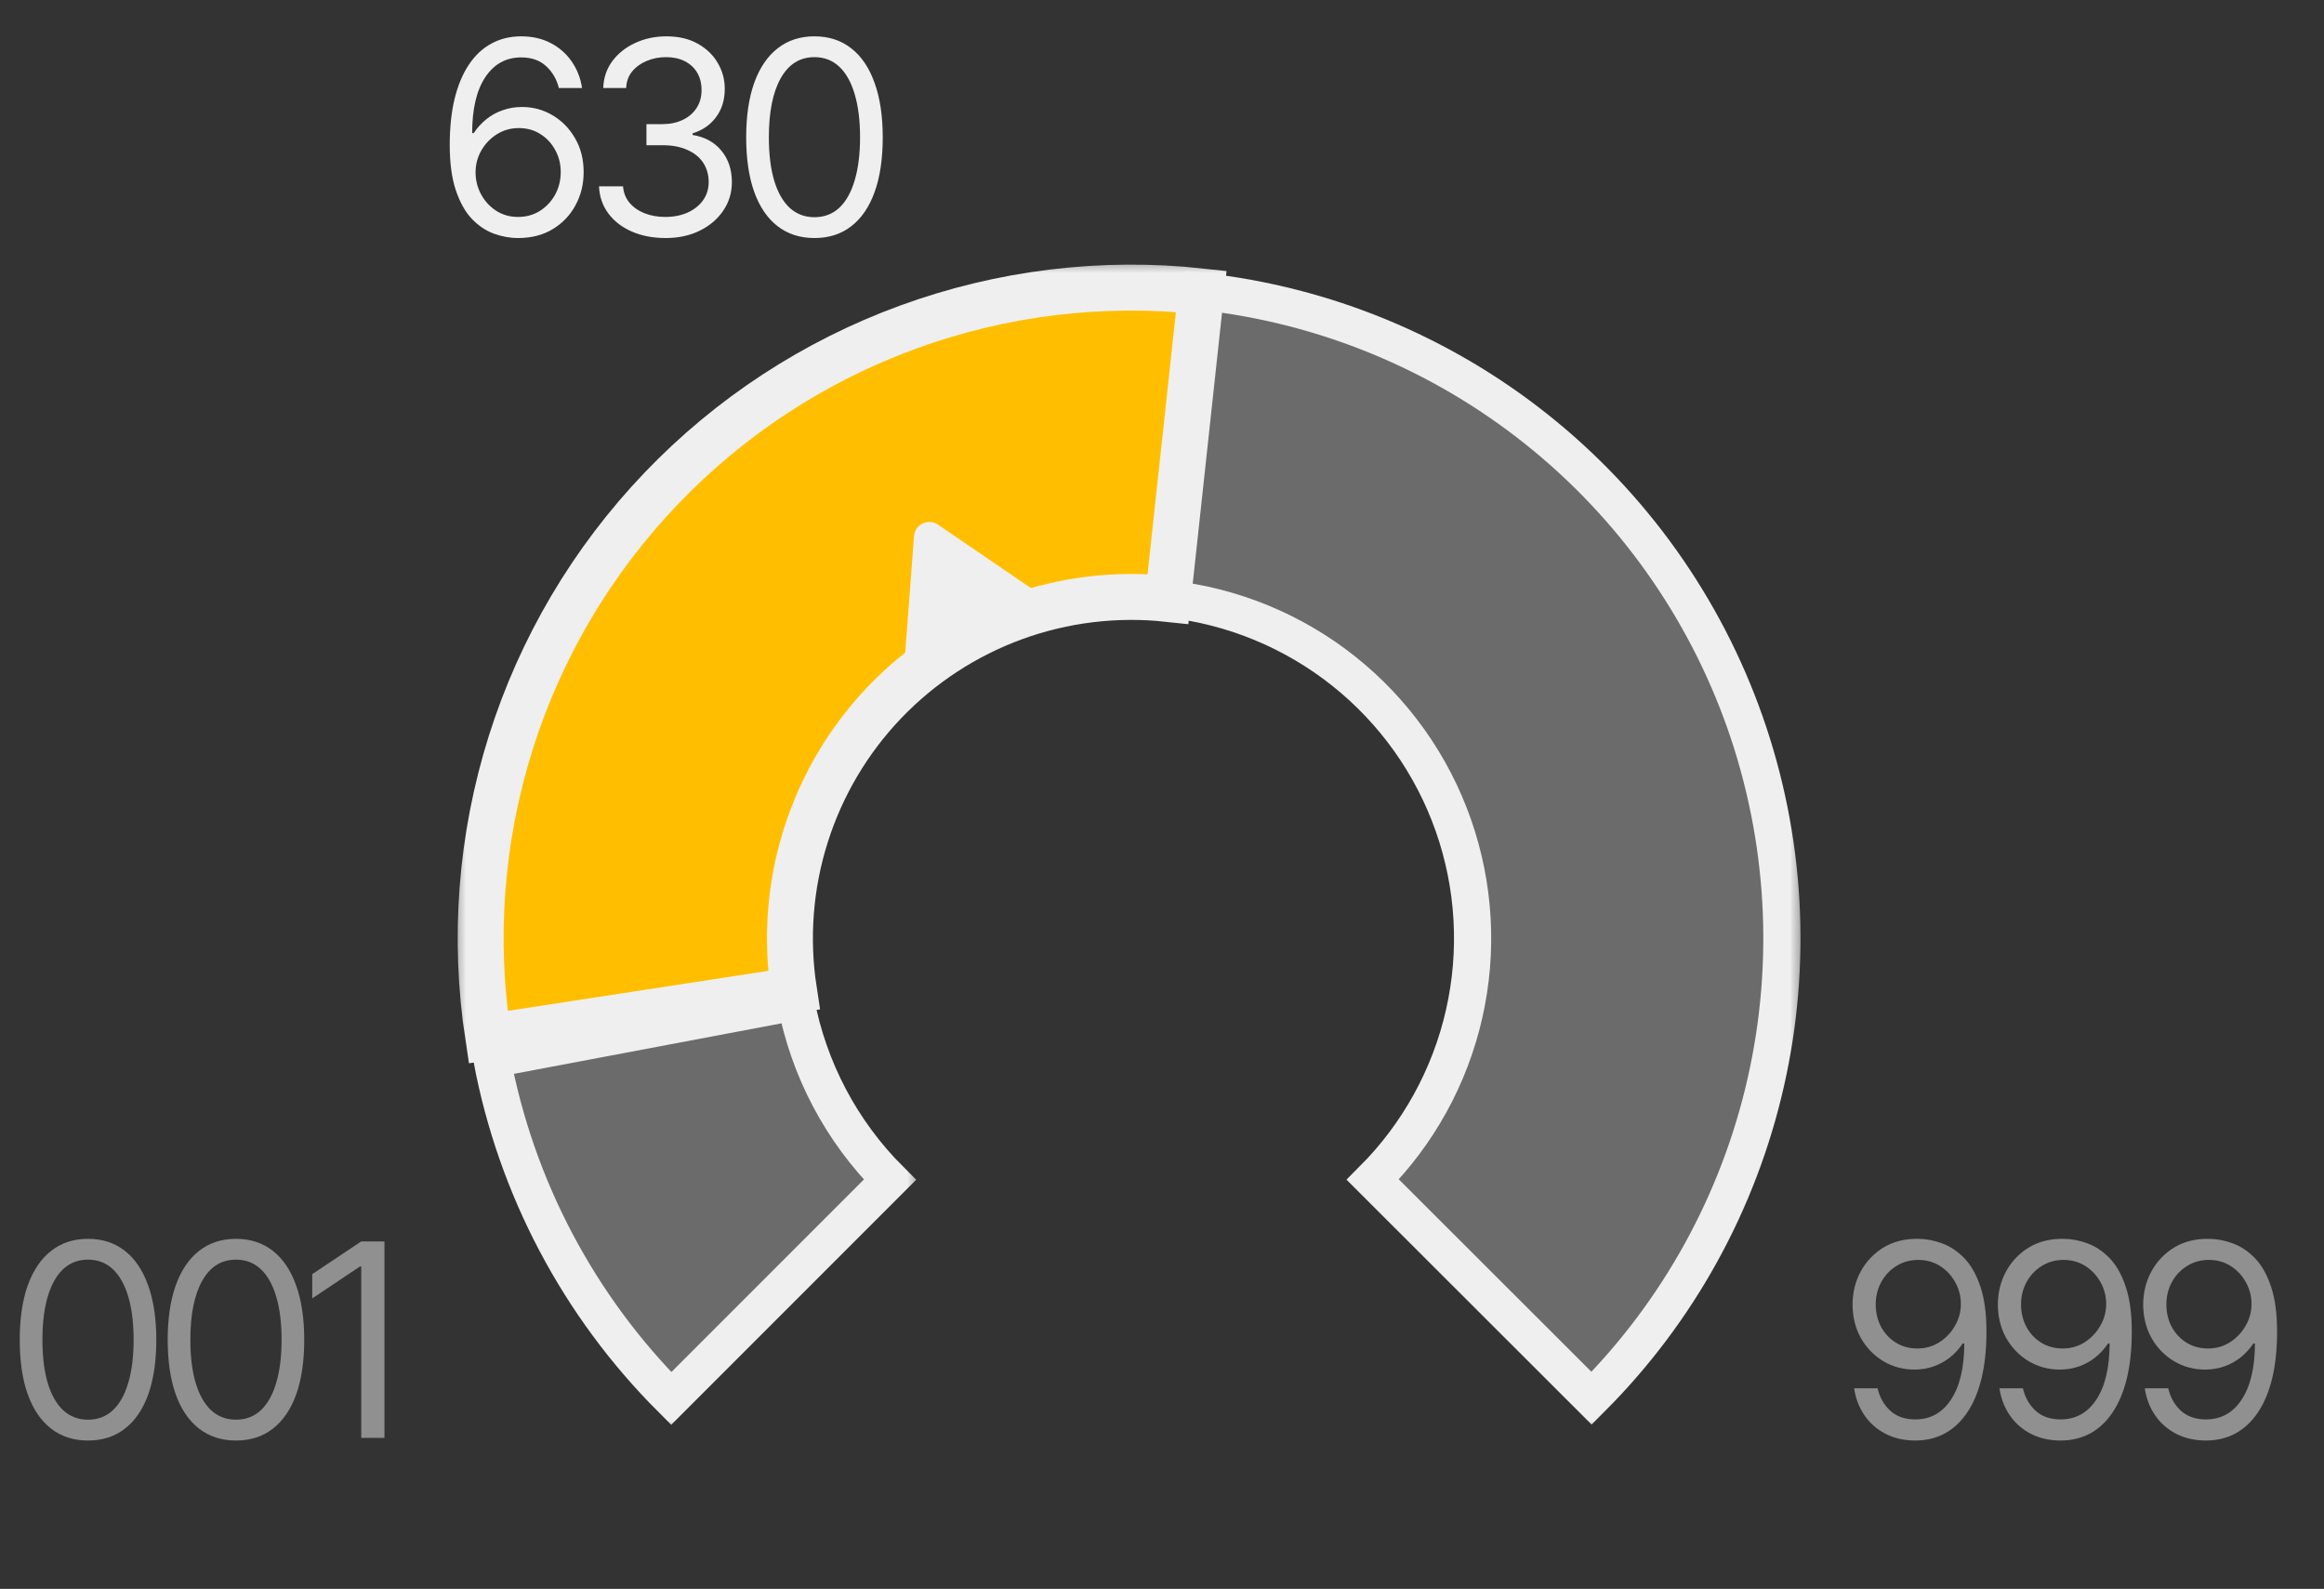
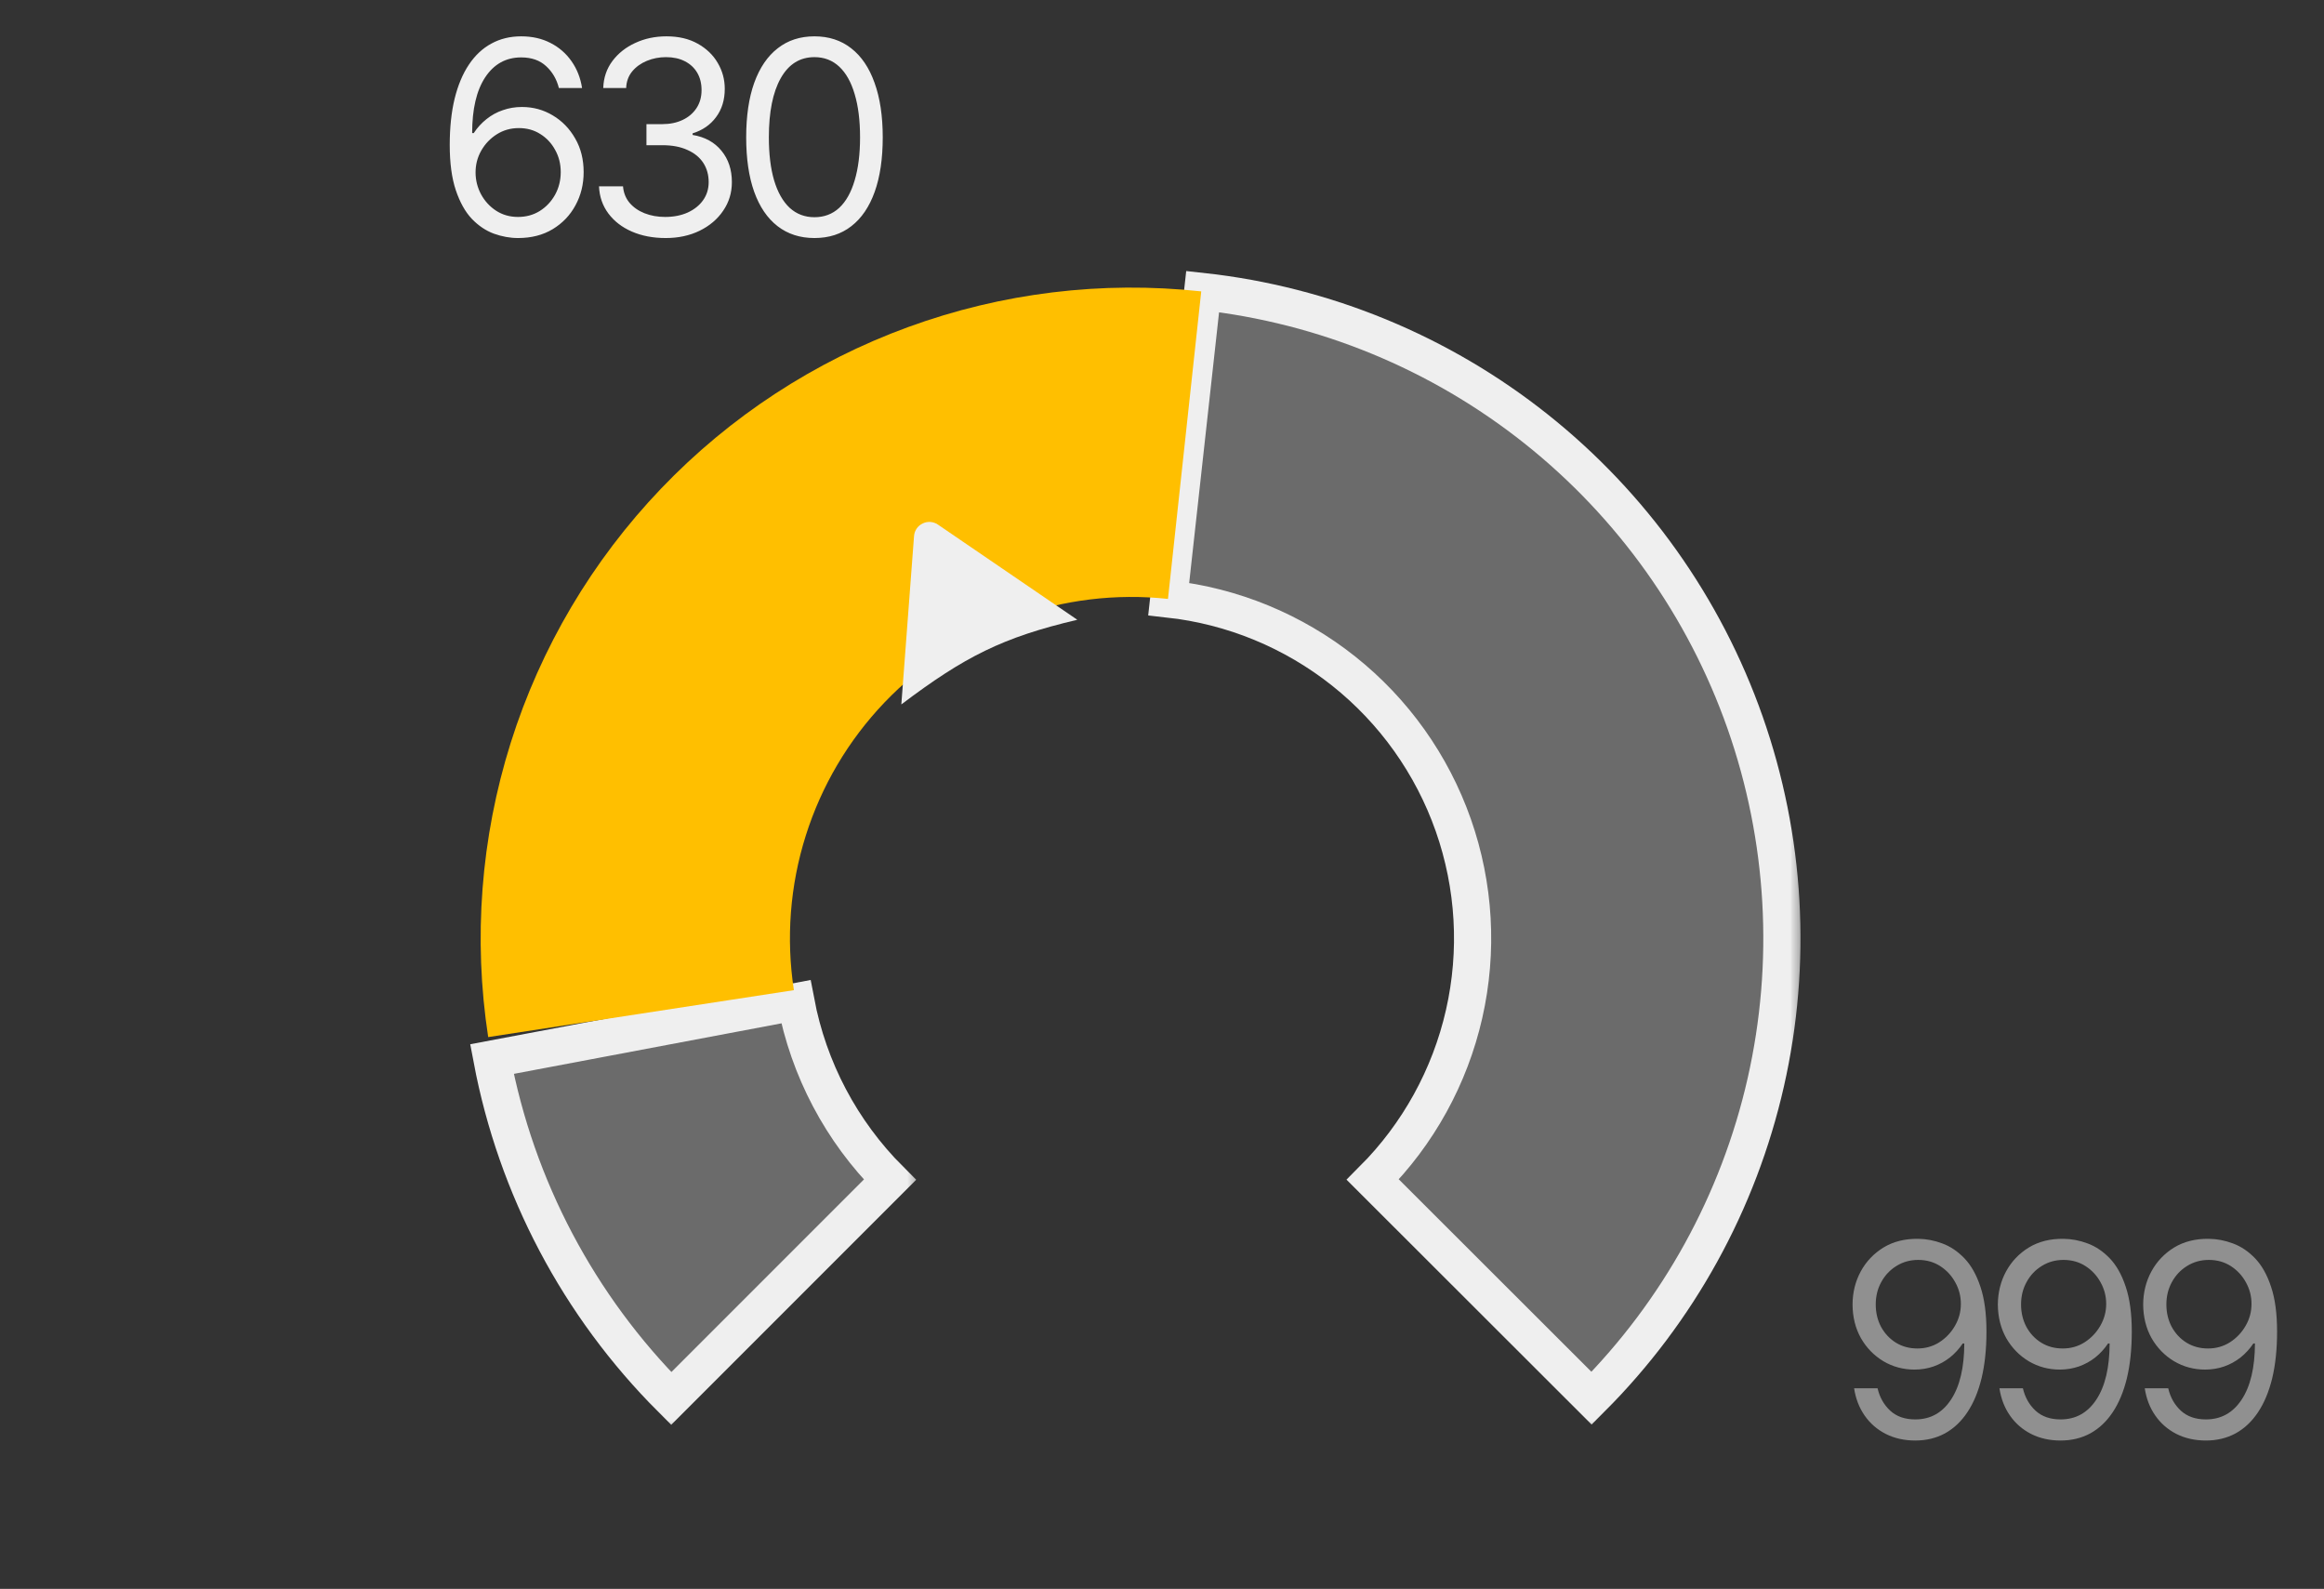
<svg xmlns="http://www.w3.org/2000/svg" width="79" height="54" viewBox="0 0 79 54" fill="none">
  <rect x="0" y="0" width="79" height="54" fill="#333333" stroke="none" />
-   <path d="M2.992 48.958C2.502 48.958 2.084 48.823 1.737 48.554C1.391 48.286 1.127 47.897 0.944 47.39C0.762 46.879 0.671 46.261 0.671 45.535C0.671 44.812 0.762 44.195 0.944 43.684C1.13 43.171 1.395 42.779 1.742 42.51C2.088 42.239 2.505 42.103 2.992 42.103C3.479 42.103 3.896 42.239 4.242 42.51C4.589 42.779 4.853 43.171 5.035 43.684C5.22 44.195 5.313 44.812 5.313 45.535C5.313 46.261 5.222 46.879 5.04 47.39C4.857 47.897 4.593 48.286 4.247 48.554C3.903 48.823 3.485 48.958 2.992 48.958ZM2.992 48.25C3.324 48.25 3.604 48.144 3.834 47.932C4.064 47.717 4.239 47.406 4.359 47C4.481 46.594 4.542 46.105 4.542 45.535C4.542 44.961 4.481 44.471 4.359 44.065C4.239 43.659 4.064 43.348 3.834 43.133C3.604 42.918 3.324 42.811 2.992 42.811C2.496 42.811 2.114 43.05 1.845 43.528C1.576 44.005 1.442 44.675 1.442 45.535C1.442 46.105 1.502 46.594 1.621 47C1.743 47.406 1.92 47.717 2.15 47.932C2.383 48.144 2.663 48.25 2.992 48.25ZM8.022 48.958C7.532 48.958 7.114 48.823 6.767 48.554C6.421 48.286 6.156 47.897 5.974 47.39C5.792 46.879 5.701 46.261 5.701 45.535C5.701 44.812 5.792 44.195 5.974 43.684C6.159 43.171 6.425 42.779 6.771 42.51C7.118 42.239 7.535 42.103 8.022 42.103C8.508 42.103 8.925 42.239 9.272 42.51C9.618 42.779 9.882 43.171 10.065 43.684C10.25 44.195 10.342 44.812 10.342 45.535C10.342 46.261 10.251 46.879 10.069 47.39C9.887 47.897 9.623 48.286 9.276 48.554C8.933 48.823 8.514 48.958 8.022 48.958ZM8.022 48.25C8.353 48.25 8.634 48.144 8.864 47.932C9.094 47.717 9.269 47.406 9.388 47C9.511 46.594 9.572 46.105 9.572 45.535C9.572 44.961 9.511 44.471 9.388 44.065C9.269 43.659 9.094 43.348 8.864 43.133C8.634 42.918 8.353 42.811 8.022 42.811C7.526 42.811 7.143 43.05 6.875 43.528C6.606 44.005 6.471 44.675 6.471 45.535C6.471 46.105 6.531 46.594 6.651 47C6.773 47.406 6.949 47.717 7.179 47.932C7.412 48.144 7.693 48.25 8.022 48.25ZM13.069 42.192V48.868H12.28V43.044H12.236L10.614 44.128V43.303L12.28 42.192H13.069Z" fill="#EFEFEF" fill-opacity="0.5" />
  <path d="M65.205 42.103C65.48 42.106 65.753 42.158 66.025 42.26C66.299 42.361 66.55 42.53 66.777 42.766C67.004 43.002 67.185 43.323 67.32 43.729C67.457 44.135 67.526 44.645 67.526 45.257C67.526 45.851 67.47 46.379 67.36 46.839C67.249 47.295 67.088 47.682 66.876 47.999C66.667 48.313 66.413 48.551 66.114 48.716C65.816 48.877 65.48 48.958 65.106 48.958C64.733 48.958 64.398 48.883 64.103 48.734C63.81 48.584 63.571 48.377 63.386 48.111C63.2 47.845 63.081 47.536 63.027 47.184H63.825C63.896 47.491 64.04 47.745 64.255 47.945C64.47 48.142 64.754 48.241 65.106 48.241C65.62 48.241 66.025 48.017 66.32 47.569C66.619 47.118 66.77 46.482 66.773 45.66H66.719C66.597 45.842 66.452 46.001 66.284 46.135C66.117 46.267 65.932 46.368 65.729 46.44C65.526 46.511 65.309 46.547 65.079 46.547C64.697 46.547 64.346 46.453 64.026 46.265C63.707 46.074 63.451 45.812 63.26 45.481C63.072 45.146 62.976 44.764 62.974 44.334C62.976 43.925 63.069 43.551 63.251 43.214C63.436 42.873 63.695 42.602 64.026 42.398C64.361 42.195 64.754 42.097 65.205 42.103ZM65.205 42.82C64.933 42.82 64.686 42.888 64.465 43.026C64.247 43.16 64.076 43.342 63.95 43.572C63.825 43.799 63.762 44.053 63.762 44.334C63.762 44.612 63.822 44.864 63.941 45.091C64.064 45.318 64.233 45.499 64.448 45.633C64.663 45.765 64.906 45.83 65.178 45.83C65.453 45.83 65.701 45.76 65.922 45.62C66.146 45.477 66.323 45.29 66.455 45.06C66.589 44.83 66.656 44.582 66.656 44.316C66.656 44.056 66.594 43.813 66.468 43.586C66.343 43.356 66.171 43.171 65.953 43.03C65.735 42.89 65.486 42.82 65.205 42.82ZM70.145 42.103C70.419 42.106 70.693 42.158 70.965 42.26C71.239 42.361 71.49 42.53 71.717 42.766C71.944 43.002 72.125 43.323 72.259 43.729C72.397 44.135 72.466 44.645 72.466 45.257C72.466 45.851 72.41 46.379 72.3 46.839C72.189 47.295 72.028 47.682 71.816 47.999C71.607 48.313 71.353 48.551 71.054 48.716C70.755 48.877 70.419 48.958 70.046 48.958C69.673 48.958 69.338 48.883 69.043 48.734C68.75 48.584 68.511 48.377 68.326 48.111C68.14 47.845 68.021 47.536 67.967 47.184H68.765C68.836 47.491 68.98 47.745 69.195 47.945C69.41 48.142 69.694 48.241 70.046 48.241C70.56 48.241 70.965 48.017 71.26 47.569C71.559 47.118 71.71 46.482 71.713 45.66H71.659C71.537 45.842 71.392 46.001 71.224 46.135C71.057 46.267 70.872 46.368 70.669 46.44C70.466 46.511 70.249 46.547 70.019 46.547C69.637 46.547 69.286 46.453 68.966 46.265C68.647 46.074 68.391 45.812 68.2 45.481C68.012 45.146 67.916 44.764 67.913 44.334C67.916 43.925 68.009 43.551 68.191 43.214C68.376 42.873 68.635 42.602 68.966 42.398C69.301 42.195 69.694 42.097 70.145 42.103ZM70.145 42.82C69.873 42.82 69.626 42.888 69.405 43.026C69.187 43.16 69.016 43.342 68.89 43.572C68.765 43.799 68.702 44.053 68.702 44.334C68.702 44.612 68.762 44.864 68.881 45.091C69.004 45.318 69.172 45.499 69.388 45.633C69.603 45.765 69.846 45.83 70.118 45.83C70.393 45.83 70.641 45.76 70.862 45.62C71.085 45.477 71.263 45.29 71.395 45.06C71.529 44.83 71.596 44.582 71.596 44.316C71.596 44.056 71.534 43.813 71.408 43.586C71.283 43.356 71.111 43.171 70.893 43.03C70.675 42.89 70.425 42.82 70.145 42.82ZM75.085 42.103C75.359 42.106 75.633 42.158 75.904 42.26C76.179 42.361 76.43 42.53 76.657 42.766C76.884 43.002 77.065 43.323 77.199 43.729C77.337 44.135 77.405 44.645 77.405 45.257C77.405 45.851 77.35 46.379 77.24 46.839C77.129 47.295 76.968 47.682 76.756 47.999C76.547 48.313 76.293 48.551 75.994 48.716C75.695 48.877 75.359 48.958 74.986 48.958C74.613 48.958 74.278 48.883 73.982 48.734C73.69 48.584 73.451 48.377 73.266 48.111C73.08 47.845 72.961 47.536 72.907 47.184H73.705C73.776 47.491 73.92 47.745 74.135 47.945C74.35 48.142 74.634 48.241 74.986 48.241C75.5 48.241 75.904 48.017 76.2 47.569C76.499 47.118 76.65 46.482 76.653 45.66H76.599C76.477 45.842 76.332 46.001 76.164 46.135C75.997 46.267 75.812 46.368 75.609 46.44C75.406 46.511 75.189 46.547 74.959 46.547C74.577 46.547 74.226 46.453 73.906 46.265C73.587 46.074 73.331 45.812 73.14 45.481C72.952 45.146 72.856 44.764 72.853 44.334C72.856 43.925 72.949 43.551 73.131 43.214C73.316 42.873 73.575 42.602 73.906 42.398C74.241 42.195 74.634 42.097 75.085 42.103ZM75.085 42.82C74.813 42.82 74.566 42.888 74.345 43.026C74.127 43.16 73.956 43.342 73.83 43.572C73.705 43.799 73.642 44.053 73.642 44.334C73.642 44.612 73.702 44.864 73.821 45.091C73.944 45.318 74.112 45.499 74.327 45.633C74.543 45.765 74.786 45.83 75.058 45.83C75.332 45.83 75.58 45.76 75.802 45.62C76.025 45.477 76.203 45.29 76.335 45.06C76.469 44.83 76.536 44.582 76.536 44.316C76.536 44.056 76.474 43.813 76.348 43.586C76.223 43.356 76.051 43.171 75.833 43.03C75.615 42.89 75.365 42.82 75.085 42.82Z" fill="#EFEFEF" fill-opacity="0.5" />
  <path d="M17.609 8.09C17.337 8.09 17.064 8.04 16.789 7.942C16.514 7.84 16.263 7.671 16.036 7.435C15.812 7.197 15.632 6.872 15.494 6.463C15.357 6.054 15.288 5.542 15.288 4.926C15.288 4.335 15.343 3.811 15.454 3.354C15.567 2.897 15.729 2.511 15.938 2.198C16.15 1.881 16.405 1.642 16.704 1.481C17.003 1.317 17.34 1.235 17.716 1.235C18.09 1.235 18.421 1.309 18.711 1.459C19.004 1.608 19.243 1.816 19.428 2.081C19.613 2.344 19.733 2.647 19.786 2.991H18.998C18.923 2.692 18.778 2.444 18.563 2.247C18.351 2.05 18.069 1.951 17.716 1.951C17.2 1.951 16.792 2.177 16.493 2.628C16.198 3.076 16.05 3.708 16.05 4.523H16.104C16.226 4.338 16.371 4.18 16.538 4.048C16.705 3.914 16.891 3.812 17.094 3.744C17.297 3.672 17.513 3.636 17.743 3.636C18.126 3.636 18.475 3.732 18.792 3.923C19.108 4.111 19.362 4.372 19.553 4.707C19.745 5.038 19.84 5.419 19.84 5.849C19.84 6.262 19.748 6.638 19.562 6.978C19.38 7.316 19.122 7.586 18.787 7.789C18.453 7.99 18.06 8.09 17.609 8.09ZM17.609 7.373C17.884 7.373 18.13 7.306 18.348 7.171C18.566 7.034 18.739 6.85 18.868 6.62C18.996 6.387 19.061 6.13 19.061 5.849C19.061 5.572 18.998 5.321 18.872 5.097C18.75 4.87 18.581 4.689 18.366 4.555C18.154 4.42 17.911 4.353 17.636 4.353C17.361 4.353 17.112 4.423 16.888 4.564C16.667 4.704 16.49 4.889 16.359 5.119C16.23 5.346 16.166 5.593 16.166 5.858C16.166 6.124 16.229 6.374 16.354 6.607C16.48 6.837 16.65 7.022 16.865 7.162C17.083 7.303 17.331 7.373 17.609 7.373ZM22.63 8.09C22.196 8.09 21.813 8.016 21.478 7.87C21.143 7.724 20.878 7.519 20.681 7.256C20.483 6.99 20.377 6.683 20.362 6.333H21.178C21.196 6.548 21.269 6.734 21.397 6.889C21.529 7.044 21.699 7.164 21.908 7.247C22.12 7.331 22.355 7.373 22.612 7.373C22.898 7.373 23.152 7.323 23.373 7.225C23.597 7.123 23.772 6.984 23.898 6.808C24.026 6.629 24.09 6.423 24.09 6.19C24.09 5.942 24.029 5.724 23.907 5.536C23.784 5.348 23.605 5.201 23.369 5.097C23.136 4.989 22.851 4.935 22.513 4.935H21.975V4.219H22.513C22.776 4.219 23.007 4.171 23.207 4.075C23.408 3.98 23.564 3.845 23.678 3.672C23.791 3.499 23.848 3.296 23.848 3.063C23.848 2.836 23.799 2.638 23.7 2.471C23.602 2.304 23.461 2.174 23.279 2.081C23.1 1.989 22.886 1.942 22.639 1.942C22.409 1.942 22.192 1.984 21.989 2.068C21.786 2.152 21.62 2.271 21.491 2.426C21.363 2.582 21.294 2.77 21.285 2.991H20.506C20.518 2.641 20.622 2.335 20.819 2.072C21.017 1.81 21.275 1.605 21.595 1.459C21.917 1.309 22.271 1.235 22.656 1.235C23.069 1.235 23.423 1.318 23.718 1.485C24.014 1.65 24.241 1.868 24.399 2.14C24.558 2.411 24.637 2.704 24.637 3.018C24.637 3.397 24.538 3.718 24.341 3.981C24.147 4.244 23.881 4.428 23.544 4.532V4.586C23.962 4.655 24.289 4.834 24.525 5.124C24.761 5.41 24.879 5.766 24.879 6.19C24.879 6.551 24.78 6.875 24.583 7.162C24.389 7.449 24.122 7.676 23.781 7.843C23.444 8.007 23.06 8.09 22.63 8.09ZM27.686 8.09C27.196 8.09 26.778 7.955 26.431 7.686C26.085 7.418 25.821 7.029 25.638 6.521C25.456 6.011 25.365 5.392 25.365 4.667C25.365 3.944 25.456 3.327 25.638 2.816C25.824 2.302 26.089 1.911 26.436 1.642C26.782 1.37 27.199 1.235 27.686 1.235C28.173 1.235 28.59 1.37 28.936 1.642C29.282 1.911 29.547 2.302 29.729 2.816C29.914 3.327 30.007 3.944 30.007 4.667C30.007 5.392 29.916 6.011 29.733 6.521C29.551 7.029 29.287 7.418 28.941 7.686C28.597 7.955 28.179 8.09 27.686 8.09ZM27.686 7.382C28.017 7.382 28.298 7.276 28.528 7.064C28.758 6.849 28.933 6.538 29.052 6.132C29.175 5.725 29.236 5.237 29.236 4.667C29.236 4.093 29.175 3.603 29.052 3.197C28.933 2.791 28.758 2.48 28.528 2.265C28.298 2.05 28.017 1.942 27.686 1.942C27.19 1.942 26.808 2.181 26.539 2.659C26.27 3.137 26.136 3.806 26.136 4.667C26.136 5.237 26.195 5.725 26.315 6.132C26.437 6.538 26.614 6.849 26.844 7.064C27.077 7.276 27.357 7.382 27.686 7.382Z" fill="#EFEFEF" />
  <mask id="path-4-outside-1_1968_13975" maskUnits="userSpaceOnUse" x="15.339" y="32.774" width="16" height="16" fill="black">
    <rect fill="white" x="15.339" y="32.774" width="16" height="16" />
    <path d="M22.817 47.53C19.672 44.385 17.548 40.365 16.723 35.994L27.054 34.044C27.487 36.337 28.601 38.446 30.251 40.096L22.817 47.53Z" />
  </mask>
  <path d="M22.817 47.53C19.672 44.385 17.548 40.365 16.723 35.994L27.054 34.044C27.487 36.337 28.601 38.446 30.251 40.096L22.817 47.53Z" fill="#EFEFEF" fill-opacity="0.3" />
  <path d="M22.817 47.53C19.672 44.385 17.548 40.365 16.723 35.994L27.054 34.044C27.487 36.337 28.601 38.446 30.251 40.096L22.817 47.53Z" stroke="#EFEFEF" stroke-width="1.264" mask="url(#path-4-outside-1_1968_13975)" />
  <mask id="path-5-outside-2_1968_13975" maskUnits="userSpaceOnUse" x="38.339" y="8.774" width="23" height="40" fill="black">
    <rect fill="white" x="38.339" y="8.774" width="23" height="40" />
    <path d="M40.882 9.908C45.023 10.365 48.951 11.982 52.213 14.574C55.475 17.166 57.939 20.626 59.321 24.557C60.702 28.487 60.946 32.728 60.023 36.791C59.1 40.854 57.048 44.574 54.103 47.521L46.665 40.091C48.209 38.545 49.286 36.593 49.77 34.462C50.255 32.33 50.127 30.105 49.402 28.043C48.677 25.981 47.385 24.166 45.673 22.806C43.962 21.447 41.901 20.598 39.728 20.358L40.882 9.908Z" />
  </mask>
  <path d="M40.882 9.908C45.023 10.365 48.951 11.982 52.213 14.574C55.475 17.166 57.939 20.626 59.321 24.557C60.702 28.487 60.946 32.728 60.023 36.791C59.1 40.854 57.048 44.574 54.103 47.521L46.665 40.091C48.209 38.545 49.286 36.593 49.77 34.462C50.255 32.33 50.127 30.105 49.402 28.043C48.677 25.981 47.385 24.166 45.673 22.806C43.962 21.447 41.901 20.598 39.728 20.358L40.882 9.908Z" fill="#EFEFEF" fill-opacity="0.3" />
  <path d="M40.882 9.908C45.023 10.365 48.951 11.982 52.213 14.574C55.475 17.166 57.939 20.626 59.321 24.557C60.702 28.487 60.946 32.728 60.023 36.791C59.1 40.854 57.048 44.574 54.103 47.521L46.665 40.091C48.209 38.545 49.286 36.593 49.77 34.462C50.255 32.33 50.127 30.105 49.402 28.043C48.677 25.981 47.385 24.166 45.673 22.806C43.962 21.447 41.901 20.598 39.728 20.358L40.882 9.908Z" stroke="#EFEFEF" stroke-width="1.264" mask="url(#path-5-outside-2_1968_13975)" />
  <mask id="path-6-outside-3_1968_13975" maskUnits="userSpaceOnUse" x="15.339" y="8.774" width="27" height="28" fill="black">
    <rect fill="white" x="15.339" y="8.774" width="27" height="28" />
    <path d="M16.595 35.247C16.081 31.897 16.343 28.474 17.362 25.241C18.381 22.009 20.13 19.054 22.472 16.605C24.815 14.155 27.689 12.277 30.873 11.115C34.056 9.953 37.465 9.538 40.834 9.903L39.703 20.355C37.936 20.164 36.148 20.382 34.477 20.991C32.807 21.601 31.299 22.586 30.07 23.871C28.841 25.156 27.924 26.707 27.39 28.402C26.855 30.098 26.717 31.894 26.987 33.652L16.595 35.247Z" />
  </mask>
  <path d="M16.595 35.247C16.081 31.897 16.343 28.474 17.362 25.241C18.381 22.009 20.13 19.054 22.472 16.605C24.815 14.155 27.689 12.277 30.873 11.115C34.056 9.953 37.465 9.538 40.834 9.903L39.703 20.355C37.936 20.164 36.148 20.382 34.477 20.991C32.807 21.601 31.299 22.586 30.07 23.871C28.841 25.156 27.924 26.707 27.39 28.402C26.855 30.098 26.717 31.894 26.987 33.652L16.595 35.247Z" fill="#FFBF00" />
-   <path d="M16.595 35.247C16.081 31.897 16.343 28.474 17.362 25.241C18.381 22.009 20.13 19.054 22.472 16.605C24.815 14.155 27.689 12.277 30.873 11.115C34.056 9.953 37.465 9.538 40.834 9.903L39.703 20.355C37.936 20.164 36.148 20.382 34.477 20.991C32.807 21.601 31.299 22.586 30.07 23.871C28.841 25.156 27.924 26.707 27.39 28.402C26.855 30.098 26.717 31.894 26.987 33.652L16.595 35.247Z" stroke="#EFEFEF" stroke-width="1.561" mask="url(#path-6-outside-3_1968_13975)" />
  <path d="M31.071 18.22C31.101 17.821 31.552 17.604 31.883 17.829L36.621 21.064C34.086 21.66 32.794 22.314 30.639 23.941L31.071 18.22Z" fill="#EFEFEF" />
</svg>